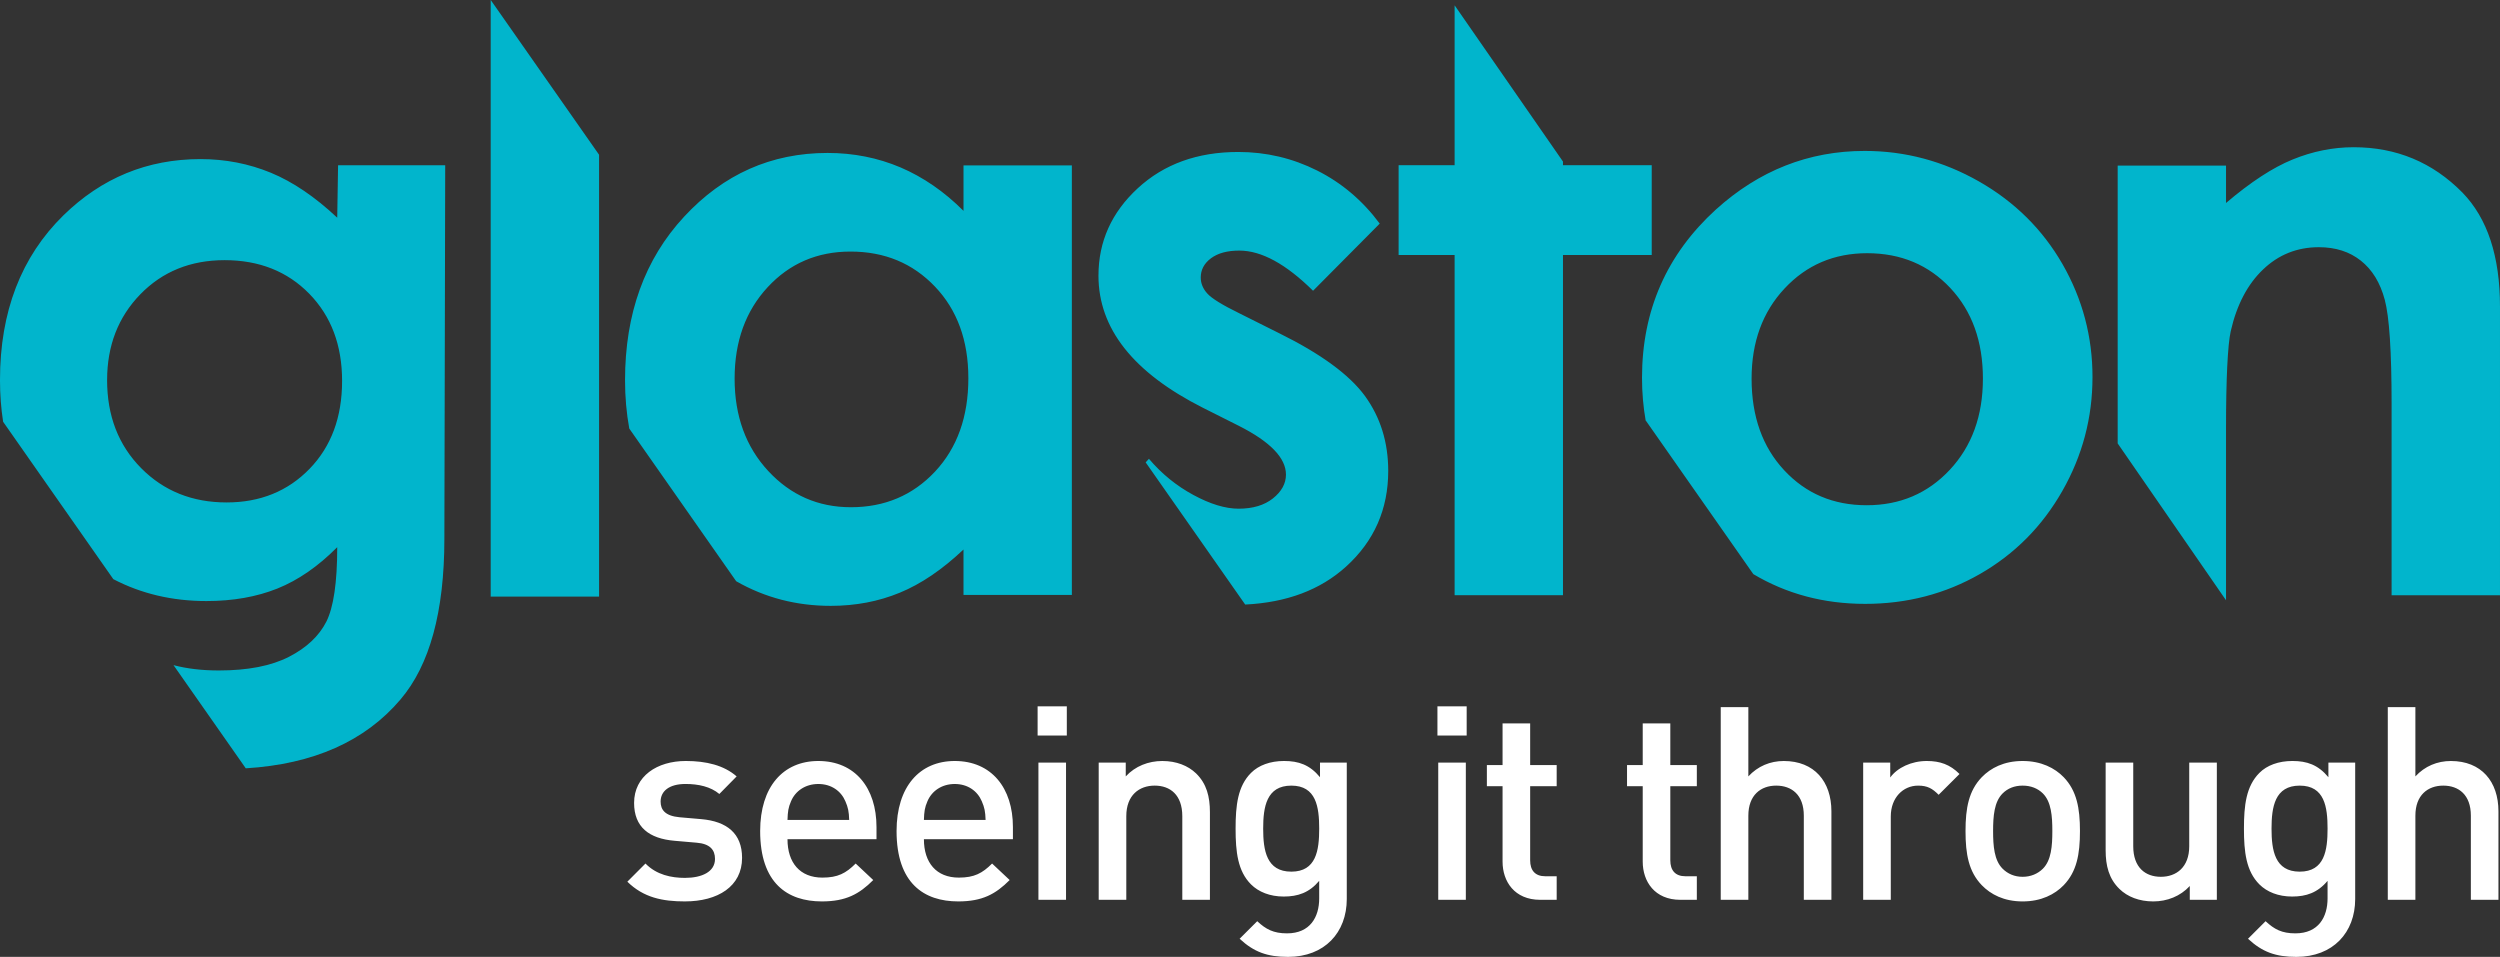
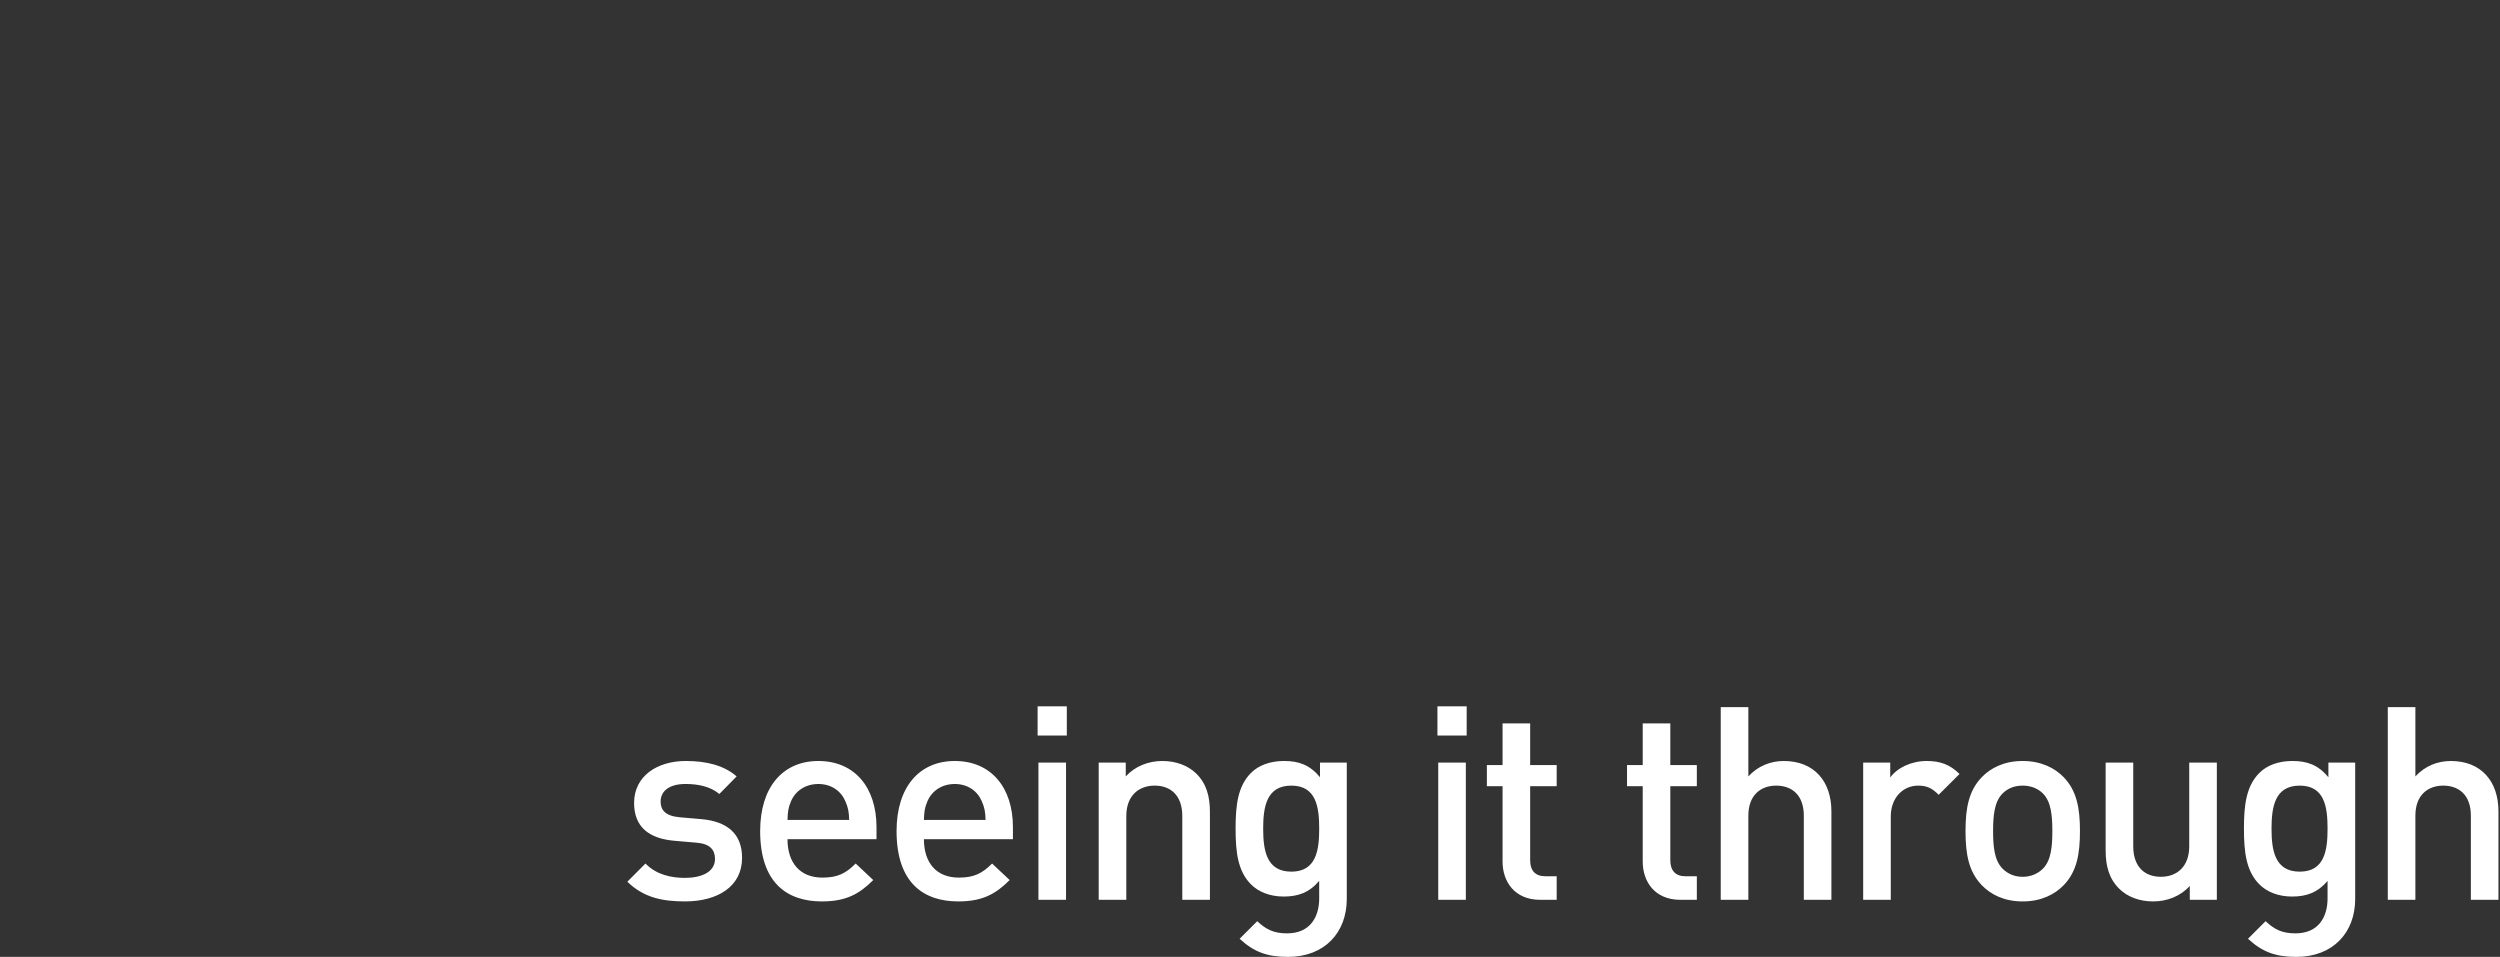
<svg xmlns="http://www.w3.org/2000/svg" width="761.19" height="291.35" version="1.1">
  <rect width="100%" height="100%" fill="#333333" stroke="none" />
  <g transform="translate(30.597 -386.69)">
-     <path d="m719.16 445.33c-9.072-9.205-20.099-13.811-33.108-13.811-6.346 0-12.52 1.254-18.594 3.732-6.058 2.469-12.82 6.885-20.282 13.241v-11.37h-32.99v84.577l32.99 47.761v-52.804c0-13.861 0.48-24.983 1.437-29.146 1.821-7.982 5.098-14.245 9.822-18.755 4.73-4.525 10.395-6.796 16.989-6.796 5.101 0 9.366 1.363 12.808 4.104 3.463 2.741 5.885 6.697 7.279 11.912 1.388 5.216 2.078 15.769 2.078 31.64v58.314h33.002v-87.885c0-15.32-3.819-26.888-11.432-34.715m-156.09 84.413c-6.731 7.198-15.171 10.782-25.299 10.782-10.15 0-18.504-3.54-25.132-10.661-6.613-7.102-9.918-16.404-9.918-27.895 0-11.135 3.354-20.294 10.045-27.443 6.684-7.158 15.075-10.739 25.129-10.739 10.286 0 18.733 3.553 25.349 10.612 6.619 7.074 9.909 16.264 9.909 27.57 0 11.339-3.361 20.576-10.082 27.774m34.325-62.623c-6.105-10.605-14.586-18.99-25.429-25.175-10.856-6.189-22.471-9.298-34.799-9.298-17.066 0-32.172 5.965-45.314 17.844-14.991 13.669-22.496 30.751-22.496 51.23 0 4.535 0.384 8.902 1.127 13.105l0.056-0.037 32.711 46.711c10.11 6.021 21.452 9.054 34.043 9.054 12.733 0 24.386-3.032 34.982-9.106 10.565-6.068 18.922-14.486 25.052-25.253 6.133-10.76 9.193-22.329 9.193-34.7 0-12.312-3.045-23.76-9.125-34.375m-152.1-31.235-32.971-47.542h-0.022v48.647h-17.051v27.347h17.051v103.58h32.993v-103.58h27.018v-27.347h-27.018v-1.106zm-109.71 74.922 11.042 5.551c9.549 4.832 14.322 9.772 14.322 14.839 0 2.735-1.341 5.154-3.983 7.263-2.648 2.081-6.114 3.116-10.441 3.116-4.017 0-8.608-1.388-13.765-4.181-5.17-2.797-9.685-6.467-13.532-11.014l-0.997 1.09 30.308 43.292c12.665-0.626 22.896-4.476 30.72-11.566 8.555-7.759 12.829-17.485 12.829-29.109 0-8.732-2.376-16.345-7.099-22.846-4.758-6.489-13.47-12.854-26.139-19.108l-12.043-6.024c-5.225-2.549-8.518-4.587-9.825-6.071-1.335-1.48-1.979-3.1-1.979-4.866 0-2.317 1.019-4.262 3.107-5.835 2.084-1.561 4.953-2.348 8.648-2.348 6.718 0 14.192 4.076 22.444 12.232l20.297-20.449c-5.222-7.031-11.59-12.417-19.077-16.171-7.492-3.754-15.493-5.64-23.995-5.64-12.43 0-22.636 3.695-30.611 11.058-7.966 7.359-11.953 16.221-11.953 26.6 0 16.094 10.568 29.487 31.723 40.188m-81.496 19.485c-6.78 7.223-15.326 10.835-25.606 10.835-9.967 0-18.355-3.677-25.163-11.027-6.83-7.369-10.243-16.741-10.243-28.14 0-11.305 3.351-20.576 10.054-27.817 6.703-7.245 15.106-10.859 25.237-10.859 10.367 0 18.94 3.55 25.721 10.674 6.777 7.102 10.159 16.419 10.159 27.879 0 11.724-3.382 21.205-10.159 28.456m8.682-93.24v13.839c-5.87-5.882-12.284-10.28-19.188-13.235-6.916-2.93-14.319-4.401-22.193-4.401-17.144 0-31.714 6.477-43.695 19.417-11.99 12.928-17.98 29.53-17.98 49.781 0 5.123 0.434 10.023 1.288 14.712l32.553 46.491c8.725 4.996 18.324 7.499 28.787 7.499 7.57 0 14.589-1.344 21.053-4.014 6.492-2.67 12.932-7.056 19.374-13.142v13.824h32.99v-130.77h-32.99zm-143.95-50.362h-9e-3v181.65h32.996v-134.54l-32.987-47.108zm-55.188 142.77c-6.625 6.808-15.047 10.209-25.237 10.209-10.426 0-19.108-3.472-26.009-10.441-6.907-6.981-10.37-15.893-10.37-26.795 0-10.509 3.385-19.219 10.119-26.142 6.752-6.932 15.307-10.392 25.659-10.392 10.512 0 19.117 3.413 25.773 10.224 6.659 6.814 9.995 15.66 9.995 26.554 0 11.039-3.308 19.969-9.93 26.783m8.707-92.456-0.257 15.964c-6.768-6.343-13.486-10.903-20.204-13.681-6.718-2.766-13.851-4.157-21.424-4.157-16.168 0-30.069 5.718-41.749 17.132-12.863 12.612-19.306 29.329-19.306 50.153 0 4.404 0.325 8.626 0.951 12.69l33.557 47.922c8.502 4.439 17.952 6.669 28.356 6.669 8.044 0 15.242-1.267 21.61-3.813 6.343-2.552 12.414-6.752 18.209-12.591 0 10.739-1.115 18.287-3.305 22.657-2.227 4.392-6.027 7.97-11.42 10.739-5.389 2.751-12.495 4.144-21.341 4.144-5.111 0-9.695-0.548-13.783-1.623l22.001 31.414c20.607-1.264 36.314-8.239 47.108-20.96 8.908-10.457 13.362-26.755 13.362-48.923l0.254-113.74h-32.618z" fill="#01b5cc" />
    <path d="m721.72 660.66v-25.628c0-6.343-3.708-9.14-8.397-9.14-4.702 0-8.493 2.887-8.493 9.14v25.628h-8.403v-58.661h8.403v21.087c2.884-3.128 6.678-4.689 10.797-4.689 9.308 0 14.493 6.257 14.493 15.323v26.941h-8.4zm-52.111-34.767c-7.582 0-8.58 6.508-8.58 13.096 0 6.594 0.997 13.099 8.58 13.099 7.579 0 8.481-6.505 8.481-13.099 0-6.588-0.901-13.096-8.481-13.096m-0.991 52.144c-6.343 0-10.385-1.477-14.753-5.519l5.355-5.346c2.639 2.466 4.943 3.704 9.063 3.704 7.093 0 9.806-5.024 9.806-10.63v-5.358c-3.045 3.63-6.511 4.779-10.791 4.779-4.206 0-7.666-1.4-9.967-3.701-4.039-4.039-4.702-9.89-4.702-16.977 0-7.09 0.663-12.925 4.702-16.967 2.301-2.317 5.842-3.627 10.045-3.627 4.454 0 7.827 1.152 10.968 4.94v-4.445h8.155v41.52c0 10.218-6.762 17.627-17.881 17.627m-32.481-17.377v-4.203c-2.874 3.131-6.916 4.696-11.116 4.696-4.284 0-7.833-1.4-10.296-3.794-3.221-3.131-4.206-7.074-4.206-11.773v-26.693h8.403v25.451c0 6.508 3.711 9.311 8.409 9.311 4.686 0 8.639-2.881 8.639-9.311v-25.451h8.406v41.768h-8.239zm-44.721-32.379c-1.567-1.567-3.711-2.388-6.173-2.388-2.478 0-4.538 0.821-6.102 2.388-2.558 2.552-2.89 6.913-2.89 11.448 0 4.531 0.331 8.902 2.89 11.457 1.564 1.561 3.624 2.472 6.102 2.472 2.462 0 4.606-0.911 6.173-2.472 2.552-2.555 2.874-6.926 2.874-11.457 0-4.535-0.322-8.896-2.874-11.448m6.34 27.923c-2.716 2.809-6.839 4.95-12.513 4.95-5.693 0-9.726-2.14-12.445-4.95-3.958-4.116-4.943-9.382-4.943-16.475 0-7 0.985-12.272 4.943-16.394 2.72-2.797 6.752-4.94 12.445-4.94 5.674 0 9.797 2.143 12.513 4.94 3.955 4.123 4.943 9.394 4.943 16.394 0 7.093-0.988 12.358-4.943 16.475m-38.083-27.515c-1.889-1.893-3.37-2.794-6.254-2.794-4.535 0-8.319 3.624-8.319 9.385v25.38h-8.406v-41.768h8.239v4.525c2.137-2.964 6.424-5.021 11.116-5.021 4.051 0 7.09 1.065 9.977 3.955l-6.353 6.337zm-41.054 31.972v-25.628c0-6.343-3.711-9.14-8.406-9.14-4.689 0-8.481 2.887-8.481 9.14v25.628h-8.406v-58.661h8.406v21.087c2.89-3.128 6.672-4.689 10.791-4.689 9.308 0 14.499 6.257 14.499 15.323v26.941h-8.403zm-37.601 0c-7.824 0-11.448-5.6-11.448-11.615v-22.982h-4.779v-6.436h4.779v-12.687h8.4v12.687h8.075v6.436h-8.075v22.567c0 3.048 1.481 4.86 4.612 4.86h3.463v7.17h-5.027zm-42.675 0c-7.824 0-11.448-5.6-11.448-11.615v-22.982h-4.776v-6.436h4.776v-12.687h8.403v12.687h8.075v6.436h-8.075v22.567c0 3.048 1.48 4.86 4.612 4.86h3.463v7.17h-5.03zm-31.033-41.769h8.403v41.768h-8.403v-41.768zm-0.245-17.141h8.902v8.902h-8.902v-8.902zm-44.485 24.143c-7.585 0-8.573 6.508-8.573 13.096 0 6.594 0.988 13.099 8.573 13.099 7.576 0 8.484-6.505 8.484-13.099 0-6.588-0.908-13.096-8.484-13.096m-0.991 52.144c-6.35 0-10.385-1.477-14.753-5.519l5.358-5.346c2.639 2.466 4.95 3.704 9.066 3.704 7.084 0 9.803-5.024 9.803-10.63v-5.358c-3.048 3.63-6.511 4.779-10.794 4.779-4.206 0-7.663-1.4-9.967-3.701-4.039-4.039-4.696-9.89-4.696-16.977 0-7.09 0.657-12.925 4.696-16.967 2.304-2.317 5.848-3.627 10.051-3.627 4.448 0 7.827 1.152 10.955 4.94v-4.445h8.152v41.52c0 10.218-6.752 17.627-17.872 17.627m-32.207-17.377v-25.463c0-6.508-3.708-9.305-8.4-9.305-4.699 0-8.651 2.887-8.651 9.305v25.463h-8.403v-41.768h8.236v4.194c2.884-3.128 6.92-4.689 11.126-4.689 4.281 0 7.824 1.403 10.296 3.785 3.212 3.135 4.206 7.087 4.206 11.789v26.69h-8.409zm-43.807-41.769h8.403v41.768h-8.403v-41.768zm-0.248-17.141h8.893v8.902h-8.893v-8.902zm-16.991 28.916c-1.323-3.131-4.281-5.269-8.236-5.269s-7.003 2.137-8.319 5.269c-0.827 1.896-0.991 3.131-1.072 5.684h18.782c-0.087-2.552-0.328-3.788-1.155-5.684m-17.627 11.538c0 7.167 3.788 11.699 10.627 11.699 4.696 0 7.17-1.323 10.135-4.287l5.349 5.027c-4.281 4.284-8.313 6.508-15.654 6.508-10.457 0-18.782-5.523-18.782-21.424 0-13.508 7.012-21.332 17.717-21.332 11.206 0 17.711 8.236 17.711 20.102v3.708h-27.102zm-23.908-11.538c-1.319-3.131-4.284-5.269-8.236-5.269-3.958 0-7.009 2.137-8.319 5.269-0.827 1.896-0.991 3.131-1.072 5.684h18.782c-0.081-2.552-0.328-3.788-1.155-5.684m-17.627 11.538c0 7.167 3.788 11.699 10.627 11.699 4.699 0 7.167-1.323 10.131-4.287l5.355 5.027c-4.281 4.284-8.319 6.508-15.657 6.508-10.457 0-18.779-5.523-18.779-21.424 0-13.508 7.003-21.332 17.714-21.332 11.206 0 17.708 8.236 17.708 20.102v3.708h-27.099zm-31.217 18.948c-6.839 0-12.606-1.152-17.543-6.006l5.519-5.529c3.373 3.46 7.901 4.37 12.024 4.37 5.104 0 9.146-1.815 9.146-5.774 0-2.797-1.567-4.612-5.6-4.94l-6.684-0.579c-7.821-0.66-12.352-4.197-12.352-11.528 0-8.165 7.009-12.77 15.738-12.77 6.257 0 11.615 1.313 15.487 4.692l-5.266 5.355c-2.642-2.224-6.35-3.048-10.305-3.048-5.024 0-7.579 2.224-7.579 5.352 0 2.475 1.313 4.367 5.767 4.782l6.588 0.57c7.833 0.669 12.448 4.37 12.448 11.789 0 8.725-7.421 13.263-17.389 13.263" fill="#fff" />
  </g>
</svg>